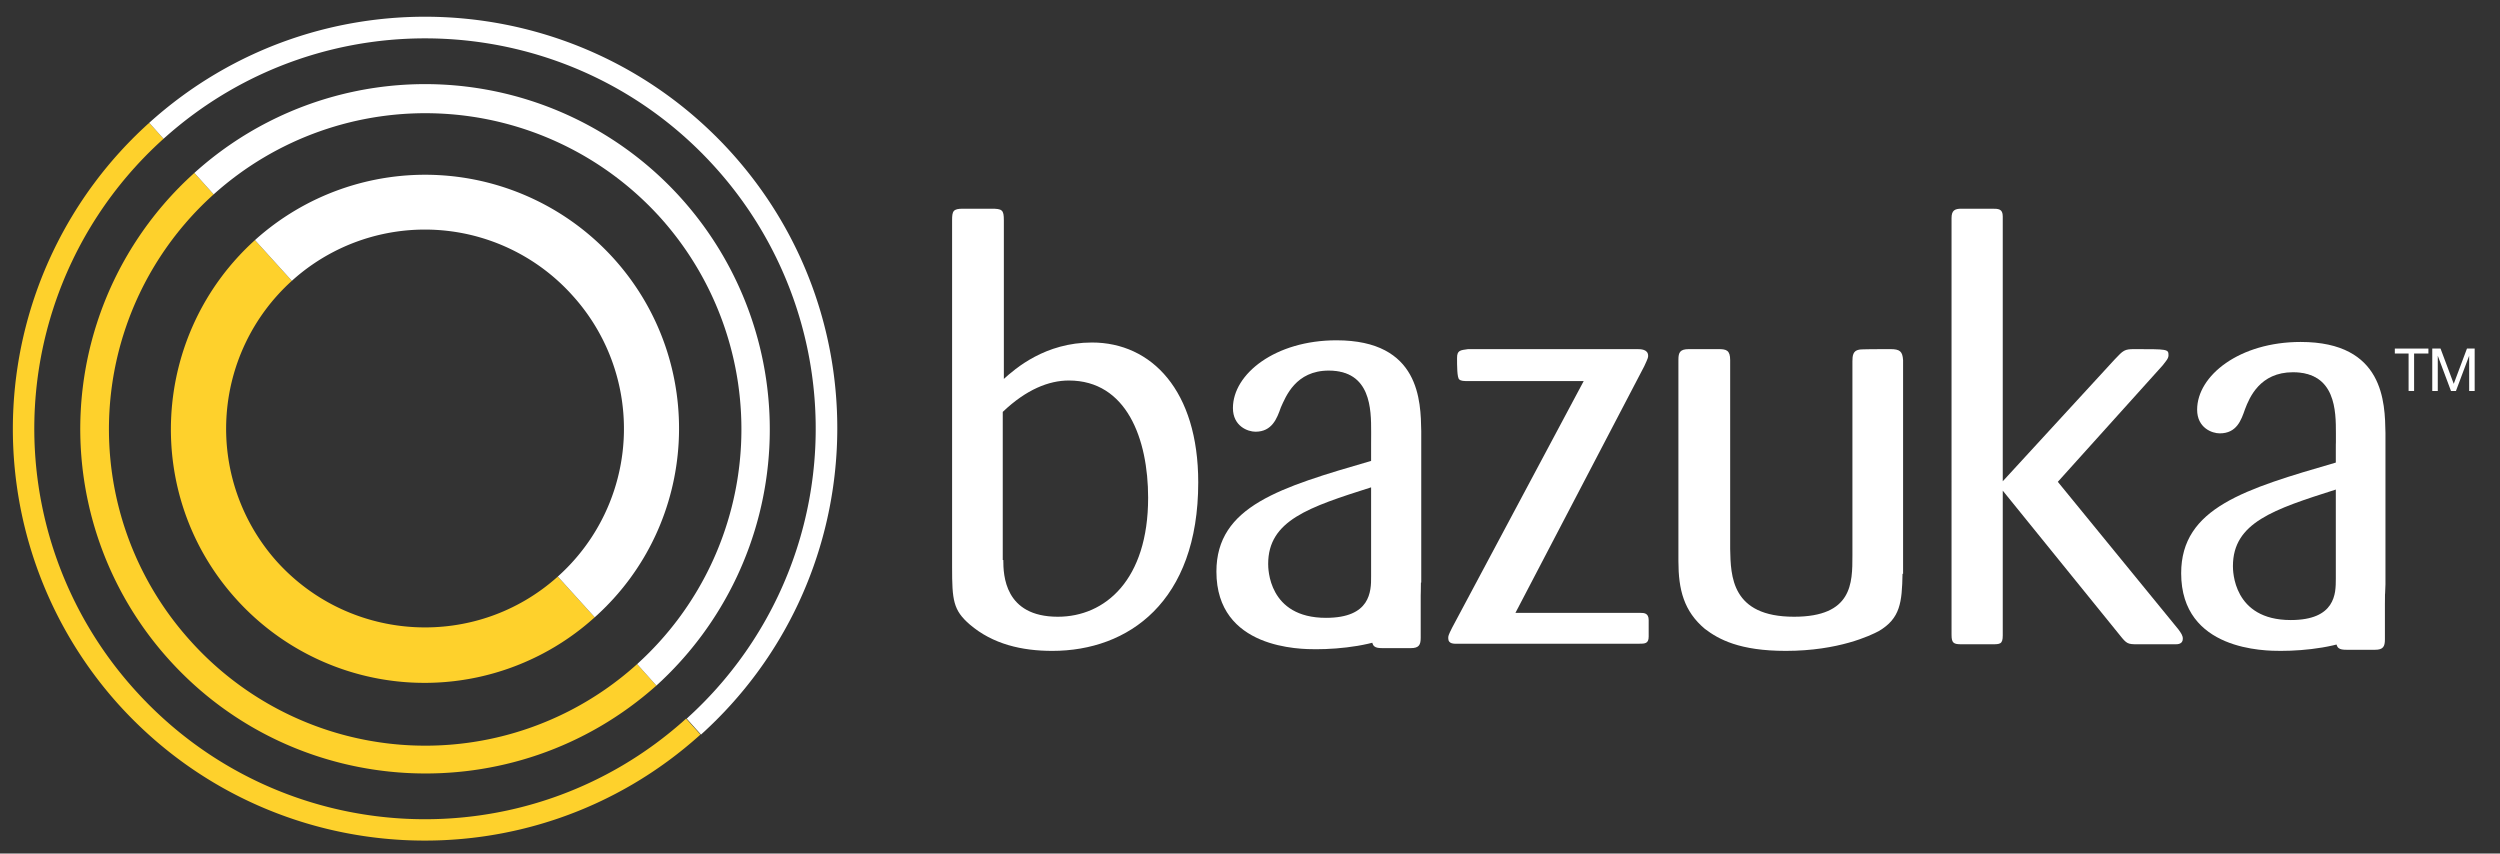
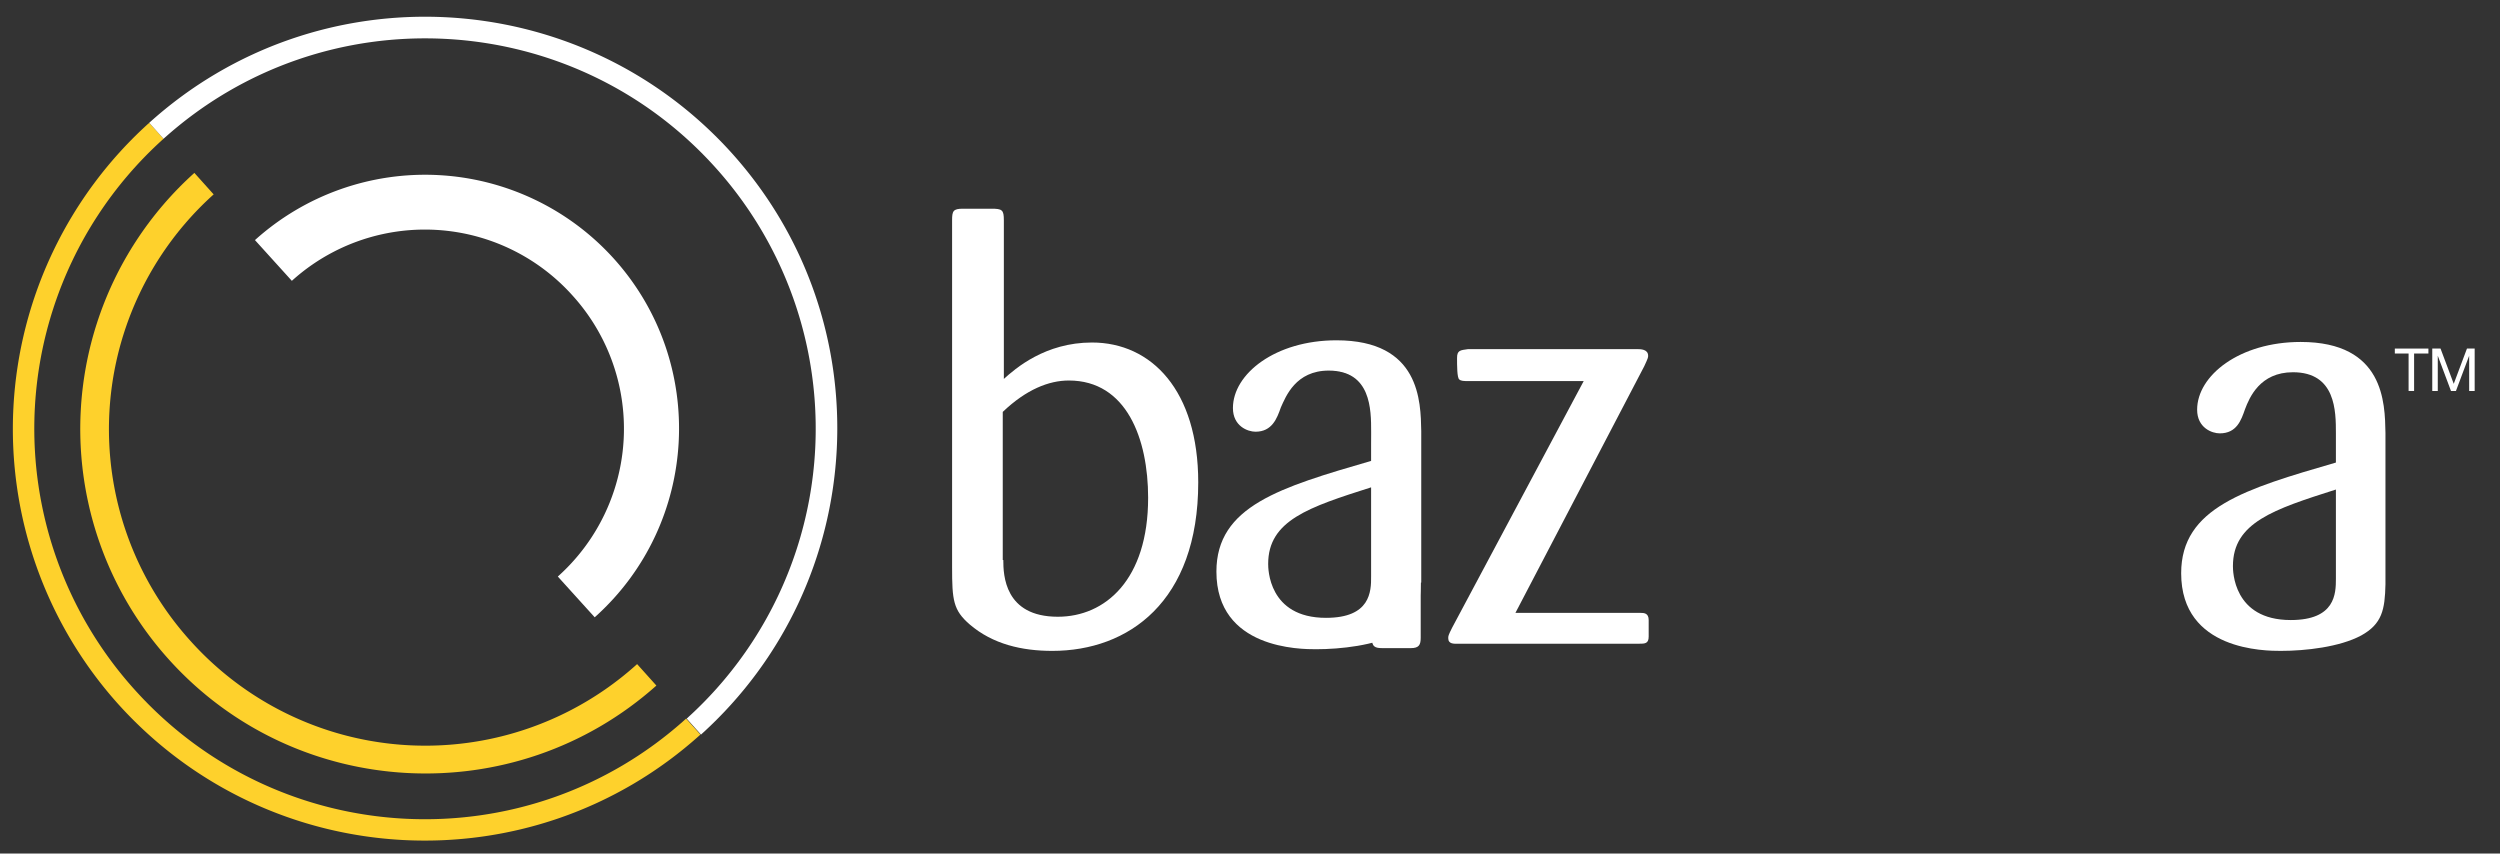
<svg xmlns="http://www.w3.org/2000/svg" id="svg58" width="454" height="155" style="background-color:#371474">
  <rect width="100%" height="100%" fill="#333333" stroke="none" />
  <style id="style2">.st0{fill:#fff}.st1{fill:#fed12c}</style>
  <g id="Layer_2">
    <g id="g37">
      <g id="g11">
        <g id="g9">
          <path class="st0" d="M437.5 64.2h-2.6v-.9h6.1v.9h-2.6V71h-1v-6.8z" id="path5" fill="#fff" />
          <path class="st0" d="M441.8 63.3h1.4l2.4 6.4 2.4-6.4h1.4V71h-1v-6.4L446 71h-.9l-2.4-6.4V71h-1v-7.7z" id="path7" fill="#fff" />
        </g>
      </g>
      <g id="g35">
        <path class="st0" d="M182.2 68.9c2.2-2 7.6-6.7 16.1-6.7 10.8 0 19.3 8.7 19.3 25.4 0 21.7-12.7 30.6-26.5 30.6-5.5 0-10.8-1.2-15-4.8-3-2.6-3.2-4.4-3.2-10.4V40c0-1.7.2-2.1 2-2.1h5.1c2 0 2.3.2 2.3 2.1v28.9zm0 32.8c0 2.7.2 10.3 9.9 10.3 8.6 0 16.4-6.7 16.4-21.6 0-10.7-3.9-21.3-14.4-21.3-3.6 0-7.7 1.6-12 5.7v26.9z" id="path13" fill="#fff" />
        <path class="st0" d="M275.2 111.3h22.7c.6 0 1.5 0 1.5 1.3v3c0 1.3-.7 1.3-1.8 1.3h-32.9c-.6 0-1.7.1-1.7-1 0-.4 0-.5.7-1.9l23.9-44.8h-21c-.7 0-1.3 0-1.6-.3-.4-.3-.4-2.5-.4-3.9s.6-1.4 2-1.6h30.7c.6 0 2 0 2 1.2 0 .3 0 .4-.7 1.9z" id="path15" fill="#fff" />
-         <path class="st0" d="M345.5 104.2c-.1 5.2-.4 8.1-4.3 10.4-1.5.8-7.3 3.6-16.9 3.6-8.4 0-12.2-2.1-14.7-4-3.8-3.2-4.8-7.1-4.8-12.3V65.3c0-1.3.3-1.9 1.9-1.9h5.4c1.4 0 2.1.2 2.1 2v34.3c.1 4.9.2 12.3 11.6 12.3 10.6 0 10.6-6.1 10.6-11.1V65.6c0-1 .1-1.9 1.2-2.1.3-.1 3.7-.1 5.7-.1 1.7 0 2.2.4 2.3 2v38.8z" id="path17" fill="#fff" />
-         <path class="st0" d="M373.7 87.5l21.9 26.8c.5.7.8 1.1.8 1.7 0 1-1 1-1.3 1h-7c-1.7 0-1.9-.1-3.1-1.6l-21.3-26.3v26.3c0 1.6-.5 1.6-2 1.6h-5.5c-1.4 0-1.8-.2-1.8-1.7V39.6c0-1.4.6-1.7 1.8-1.7h5.5c1.2 0 2 0 2 1.4v48.1L384 65.3c1.6-1.7 1.8-1.9 3.6-1.9 6 0 6.2 0 6.2 1.1 0 .6-.4 1-1.1 1.9z" id="path19" fill="#fff" />
        <g id="g27">
          <g id="g25">
            <path class="st0" d="M258 105.8c-.1 4.6-.6 7.2-4.4 9.3-3.9 2.1-10.1 2.8-14.6 2.8-2.8 0-18.1 0-18.1-14.1 0-11.9 11.6-15.3 28.1-20.1v-5.3c0-4 0-11.1-7.7-11.1-6 0-7.8 4.7-8.7 6.7-.7 2-1.6 4.4-4.6 4.4-1.4 0-4.1-1-4.1-4.3 0-6.2 7.7-12.3 18.8-12.3 15.2 0 15.3 11.1 15.4 16.5v27.5zm-9-17.3c-11.3 3.6-18.7 6-18.7 13.9 0 .8 0 9.8 10.5 9.8 8.1 0 8.2-4.8 8.2-7.5z" id="path21" fill="#fff" />
            <path class="st0" d="M239.6 62.9c8 0 11.6 2.1 13.9 4 3.6 3.2 4.5 7.1 4.5 12.3v36.6c0 1.3-.3 1.9-1.8 1.9h-5.1c-1.4 0-2-.2-2-2V81.4c-.1-4.9 2.1-14.3-8.7-14.3" id="path23" fill="#fff" />
          </g>
        </g>
        <g id="g33">
          <path class="st0" d="M433.2 106.1c-.1 4.6-.6 7.2-4.4 9.3-3.9 2.1-10.1 2.8-14.6 2.8-2.8 0-18.1 0-18.1-14.1 0-11.9 11.6-15.3 28.1-20.1v-5.3c0-4 0-11.1-7.8-11.1-6 0-7.9 4.6-8.7 6.7-.7 2-1.5 4.4-4.6 4.4-1.4 0-4.1-1-4.1-4.3 0-6.2 7.7-12.3 18.8-12.3 15.2 0 15.3 11.1 15.4 16.5zm-9-17.2c-11.3 3.6-18.7 6-18.7 13.9 0 .8 0 9.8 10.5 9.8 8.1 0 8.2-4.8 8.2-7.5z" id="path29" fill="#fff" />
-           <path class="st0" d="M414.7 63.2c8 0 11.6 2.1 13.9 4 3.6 3.2 4.5 7.1 4.5 12.3v36.6c0 1.3-.3 1.9-1.8 1.9h-5.1c-1.4 0-2-.2-2-2V81.7c-.1-4.9 2.1-14.3-8.7-14.3" id="path31" fill="#fff" />
        </g>
      </g>
    </g>
    <g id="g55">
      <g id="g45">
        <path class="st1" d="M30.7 119.8a62.52 62.52 0 0 1 4.6-88.4l3.5 3.9a57.32 57.32 0 0 0-4.2 81.1 57.32 57.32 0 0 0 81.1 4.2l3.5 3.9c-25.8 23-65.4 20.9-88.5-4.7z" id="path39" fill="#fed12c" />
-         <path class="st1" d="M42.9 108.8c-17.1-18.9-15.5-48.1 3.4-65.2L53 51a36.18 36.18 0 0 0-2.7 51c13.4 14.8 36.2 16 51 2.7l6.7 7.4a46.05 46.05 0 0 1-65.1-3.3z" id="path41" fill="#fed12c" />
        <path class="st1" d="M27.1 22.3l2.6 2.9a70.77 70.77 0 0 0-5.2 100.1c26.2 29.1 71 31.5 100.1 5.2l2.6 2.9c-30.7 27.7-78 25.2-105.7-5.5a74.8 74.8 0 0 1 5.6-105.6z" id="path43" fill="#fed12c" />
      </g>
      <g id="g53">
-         <path class="st0" d="M123.7 36a62.52 62.52 0 0 0-88.4-4.6l3.5 3.9a57.5 57.5 0 0 1 81.1 4.2 57.5 57.5 0 0 1-4.2 81.1l3.5 3.9a62.82 62.82 0 0 0 4.5-88.5z" id="path47" fill="#fff" />
        <path class="st0" d="M111.5 47a46.17 46.17 0 0 0-65.2-3.4L53 51a36 36 0 0 1 51 2.7 36 36 0 0 1-2.7 51l6.7 7.4c19-17 20.5-46.2 3.5-65.1z" id="path49" fill="#fff" />
        <path class="st0" d="M27.1 22.3l2.6 2.9c29.1-26.2 74-23.9 100.2 5.2a70.86 70.86 0 0 1-5.2 100.1l2.6 2.9c30.7-27.7 33.2-75 5.5-105.7-27.7-30.6-75-33.1-105.7-5.4z" id="path51" fill="#fff" />
      </g>
    </g>
  </g>
</svg>